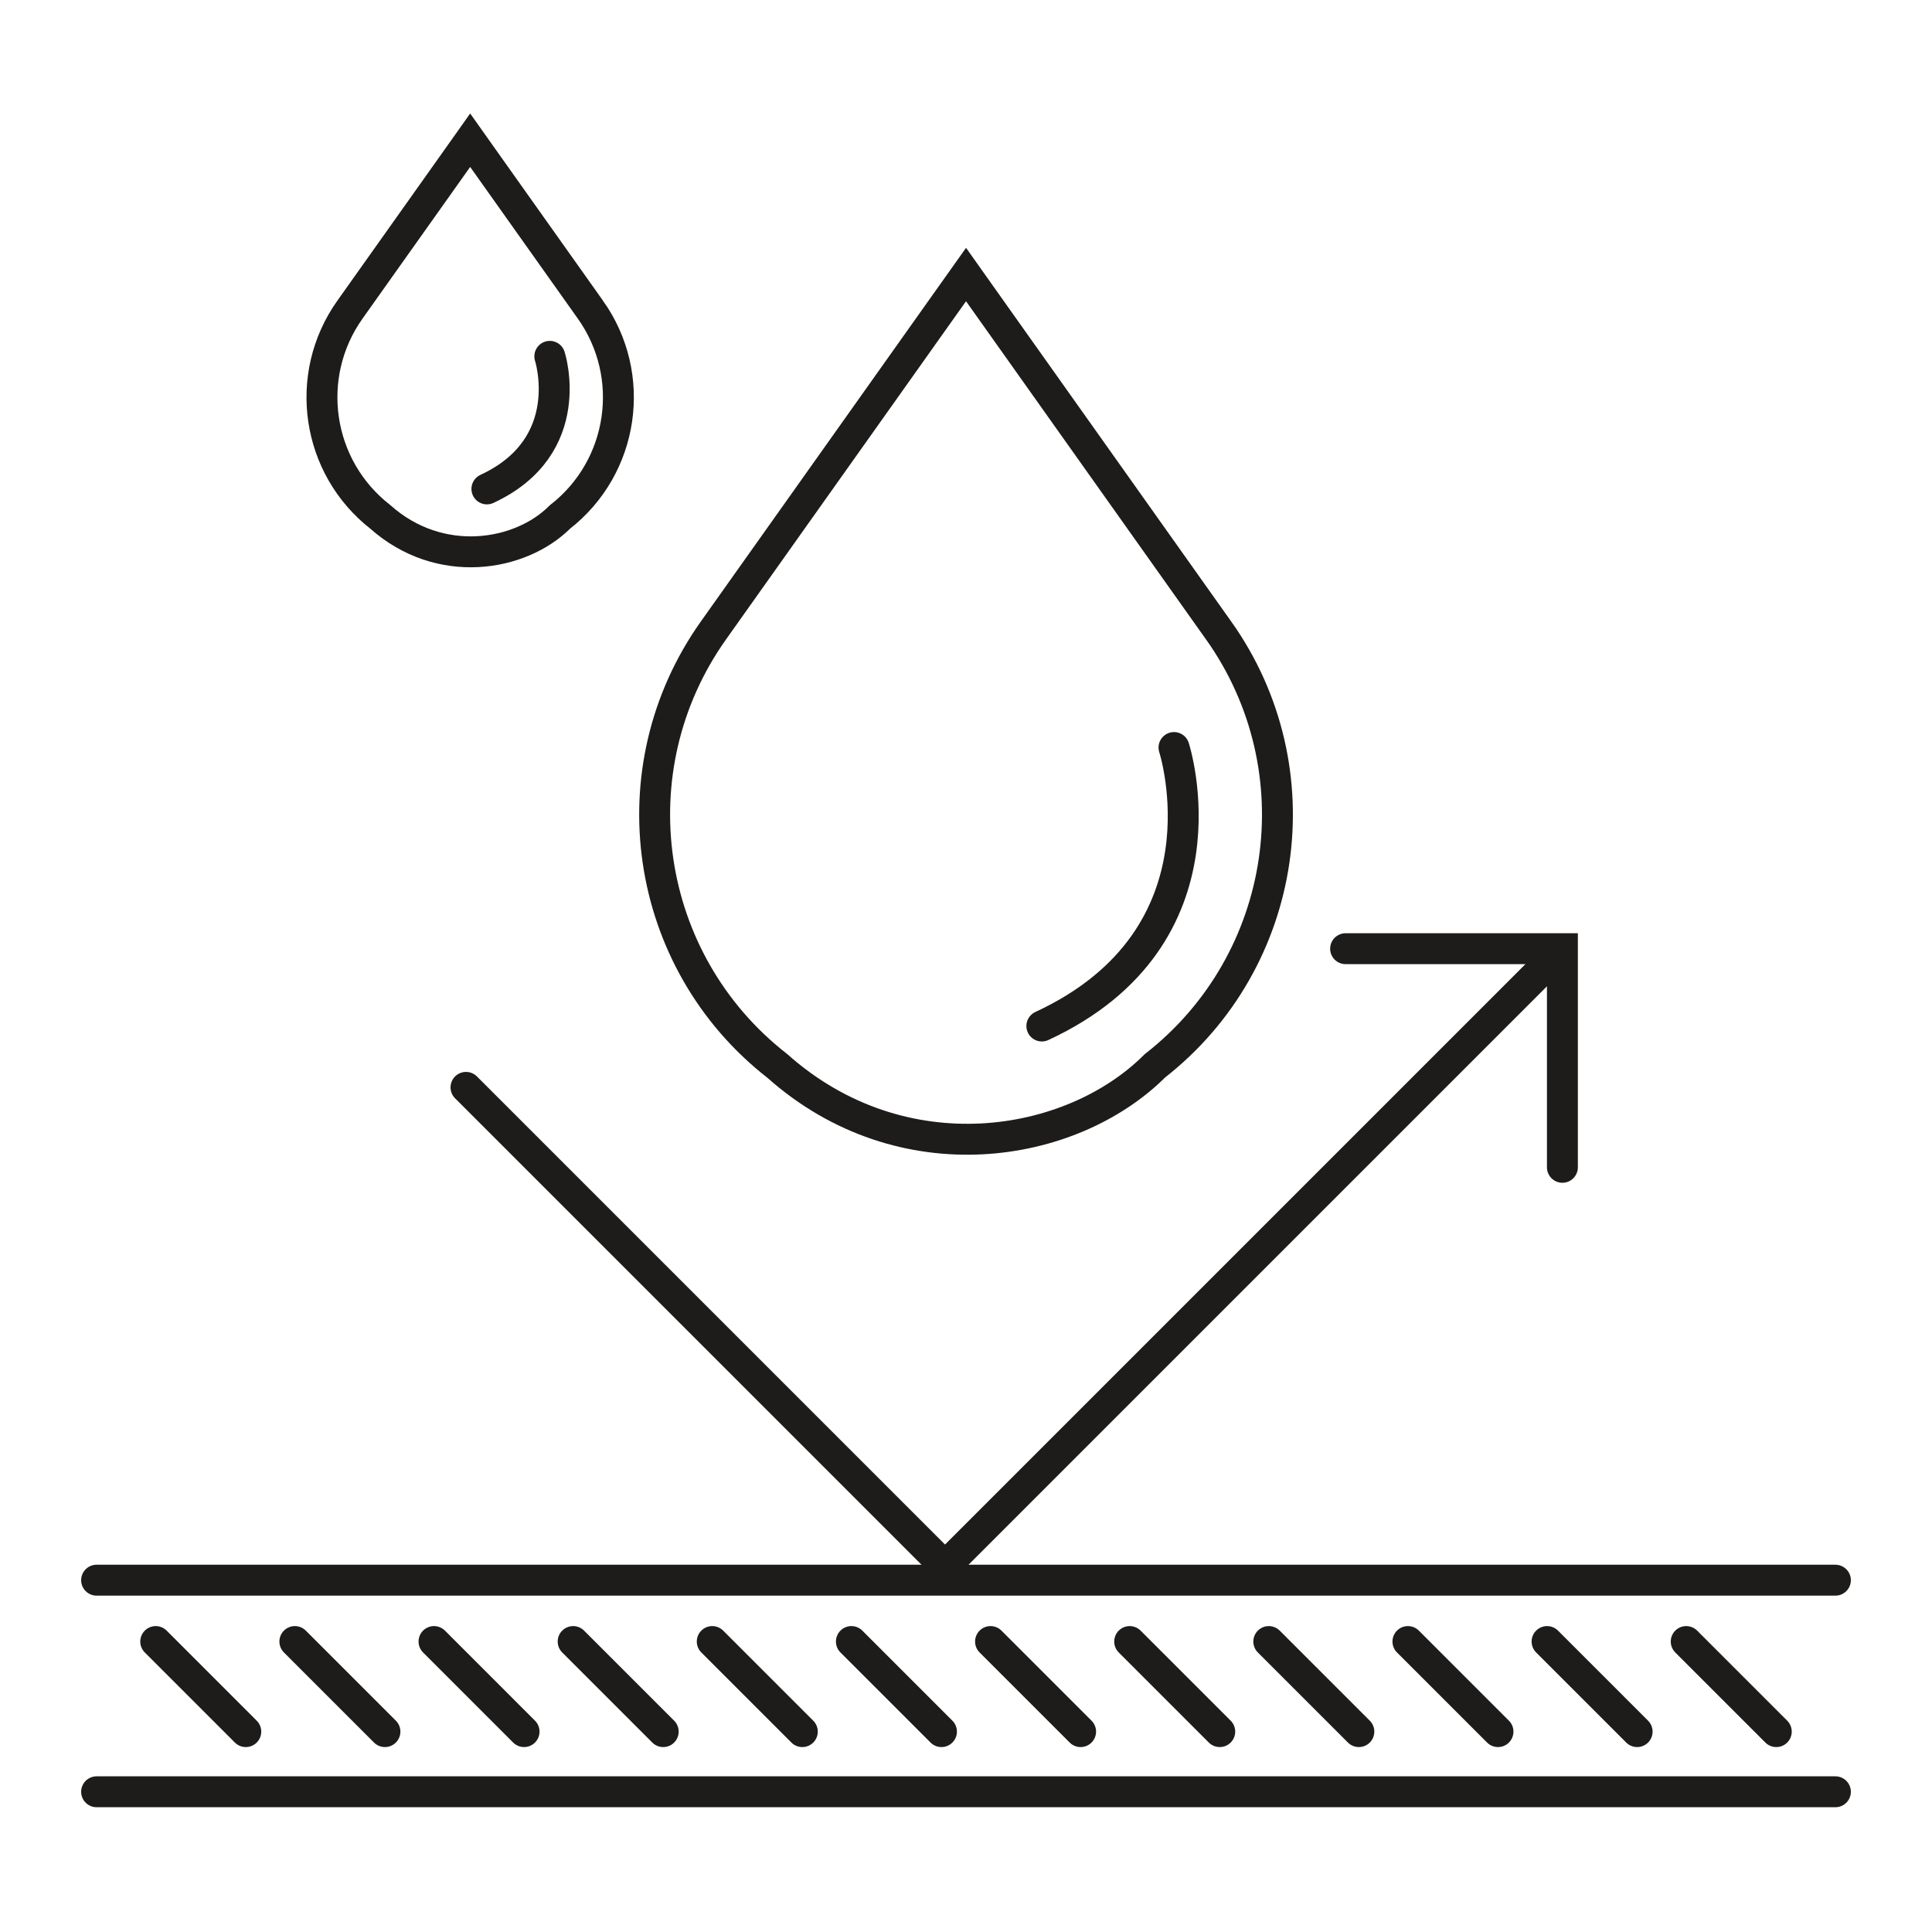
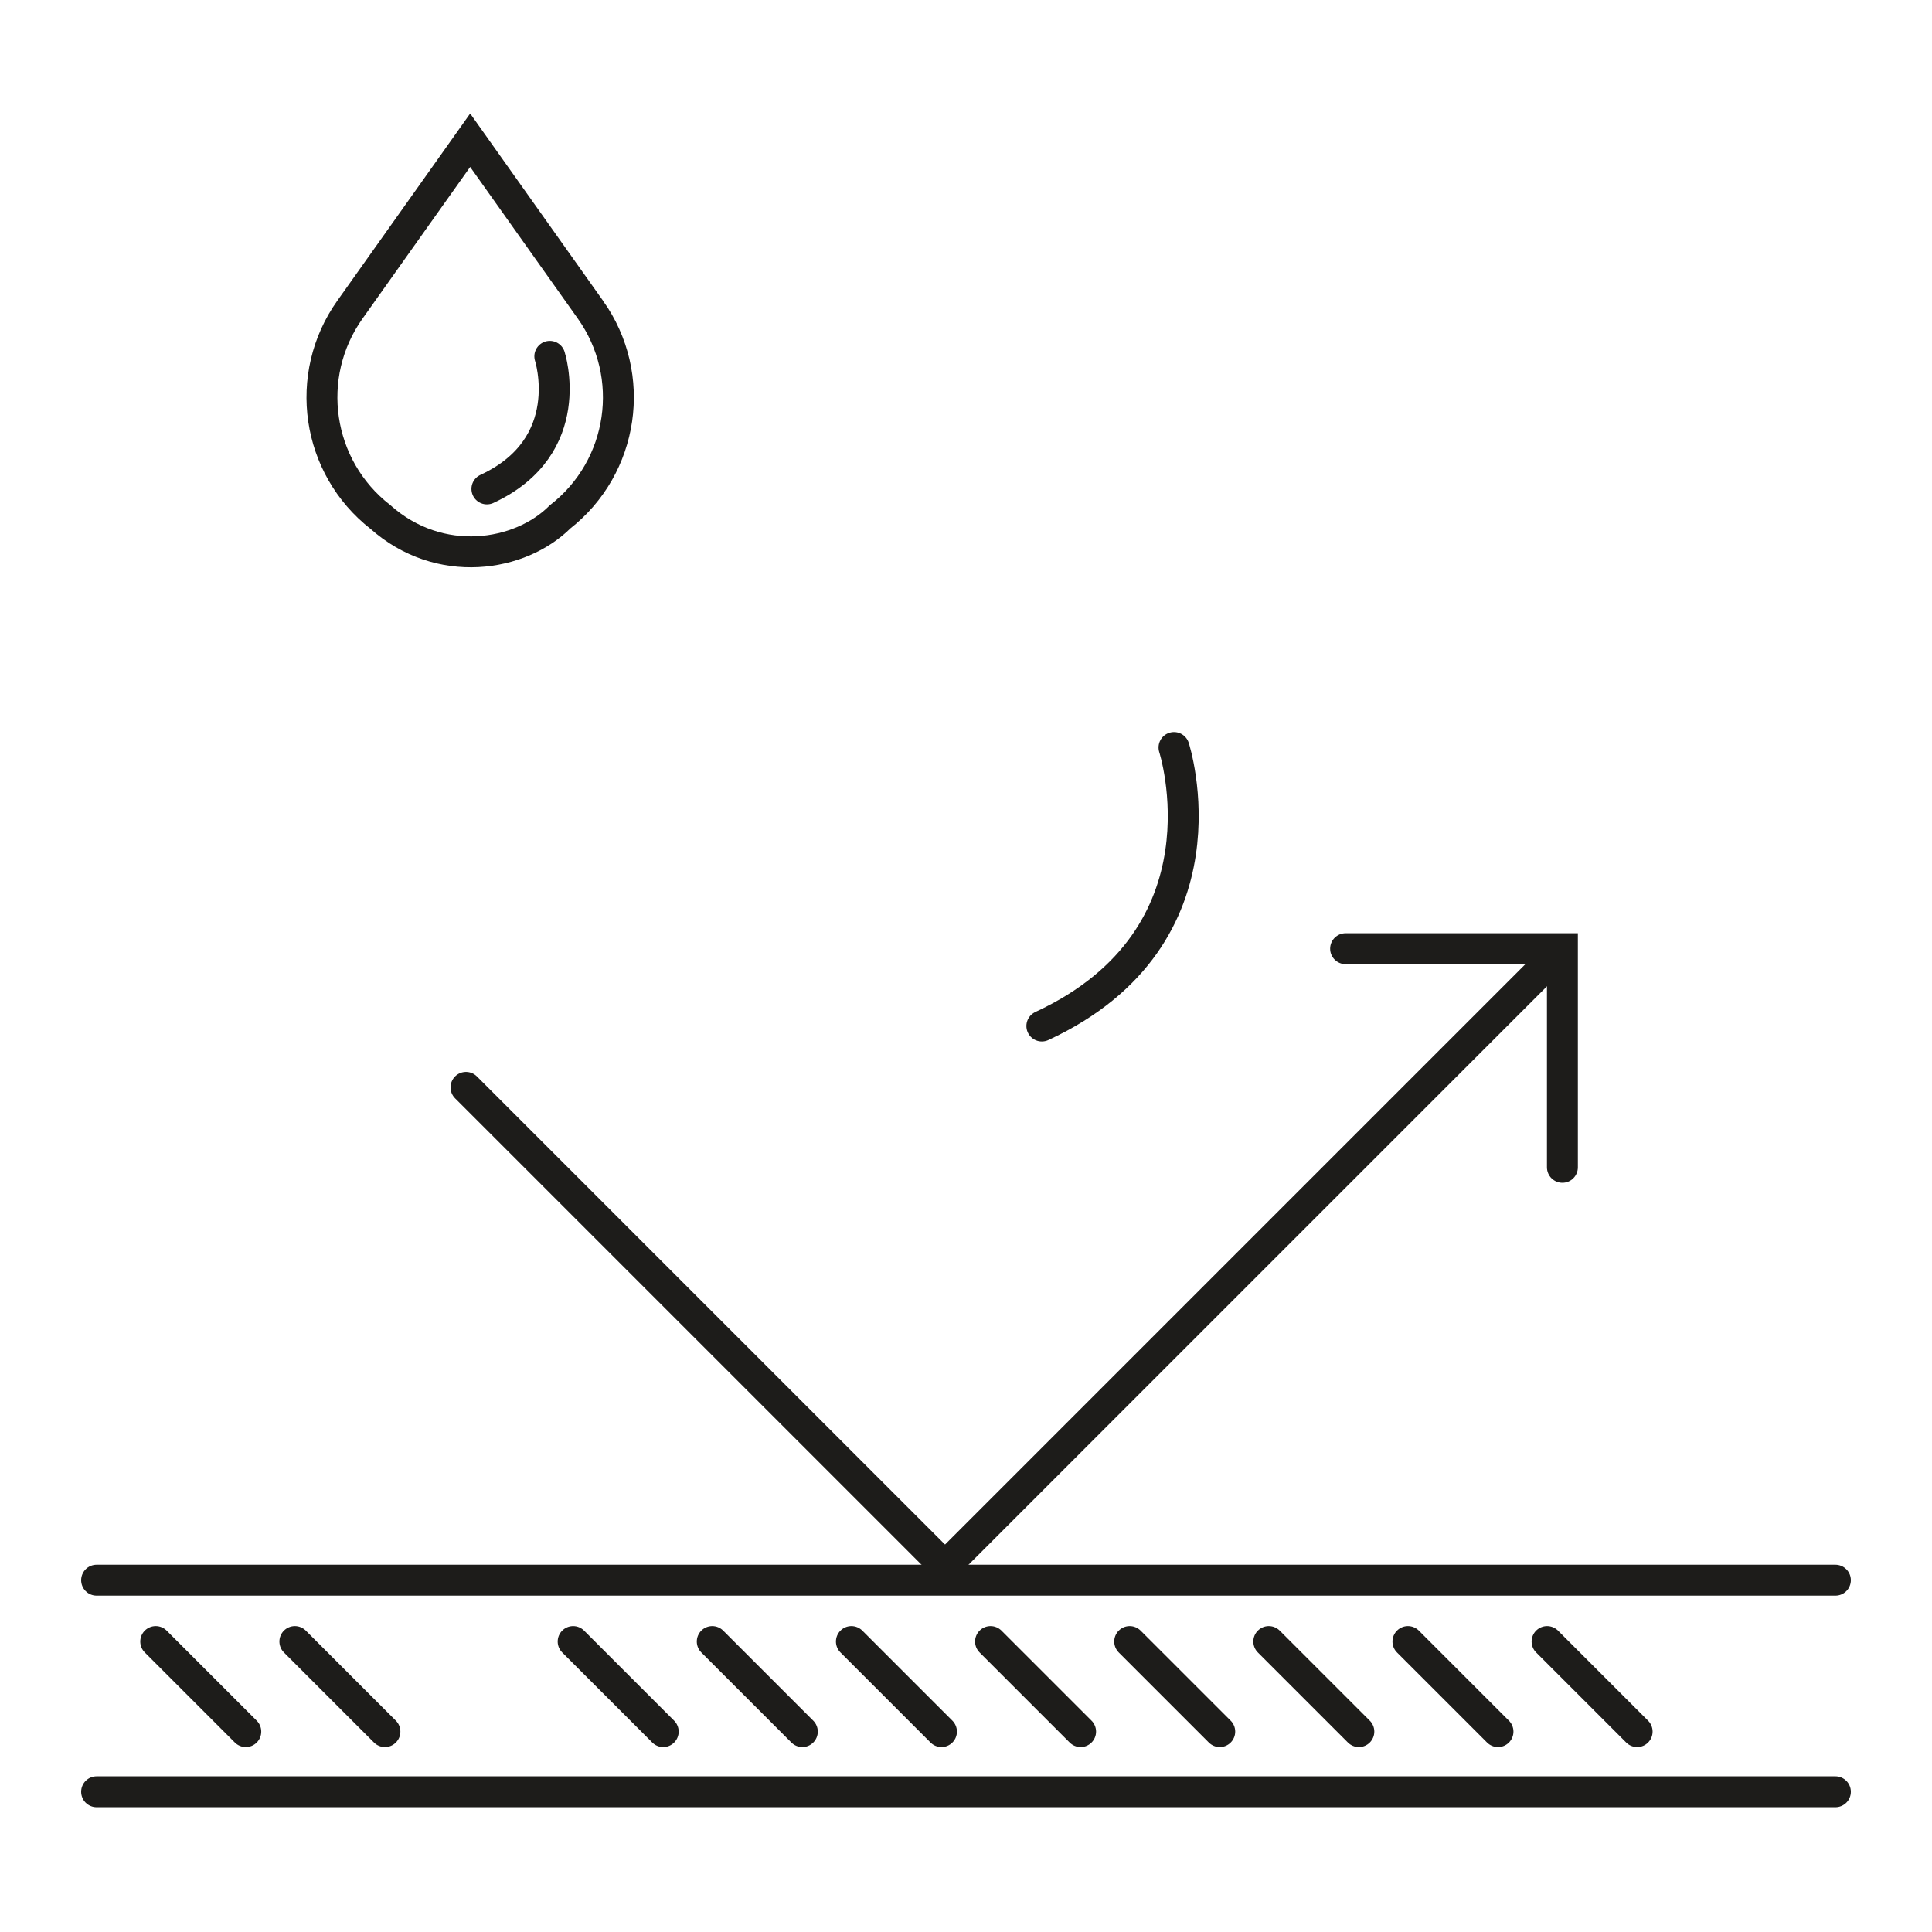
<svg xmlns="http://www.w3.org/2000/svg" id="Layer_1" data-name="Layer 1" viewBox="0 0 500 500">
  <defs>
    <style>
      .cls-1 {
        fill: none;
        stroke: #1d1c1a;
        stroke-linecap: round;
        stroke-miterlimit: 10;
        stroke-width: 8px;
      }
    </style>
  </defs>
  <g>
    <line class="cls-1" x1="244.57" y1="405.38" x2="401.97" y2="247.98" />
    <polyline class="cls-1" points="404.35 302.1 404.35 245.52 348.24 245.52" />
  </g>
  <line class="cls-1" x1="25" y1="408.95" x2="475" y2="408.95" />
  <line class="cls-1" x1="25" y1="463.71" x2="475" y2="463.71" />
  <g>
    <line class="cls-1" x1="40.3" y1="424.83" x2="63.61" y2="448.14" />
    <line class="cls-1" x1="76.31" y1="424.83" x2="99.62" y2="448.14" />
-     <line class="cls-1" x1="112.32" y1="424.83" x2="135.63" y2="448.14" />
    <line class="cls-1" x1="148.33" y1="424.83" x2="171.64" y2="448.14" />
    <line class="cls-1" x1="184.33" y1="424.83" x2="207.64" y2="448.14" />
    <line class="cls-1" x1="220.34" y1="424.83" x2="243.65" y2="448.14" />
    <line class="cls-1" x1="256.35" y1="424.83" x2="279.66" y2="448.14" />
    <line class="cls-1" x1="292.36" y1="424.83" x2="315.67" y2="448.14" />
    <line class="cls-1" x1="328.36" y1="424.83" x2="351.67" y2="448.14" />
    <line class="cls-1" x1="364.37" y1="424.83" x2="387.68" y2="448.14" />
    <line class="cls-1" x1="400.38" y1="424.83" x2="423.69" y2="448.14" />
-     <line class="cls-1" x1="436.39" y1="424.83" x2="459.7" y2="448.14" />
  </g>
  <line class="cls-1" x1="244.57" y1="405.38" x2="120.6" y2="281.41" />
  <g>
-     <path class="cls-1" d="M315.38,163.17l-59.74-84.18-5.63-7.94-5.64,7.94-59.74,84.18c-25.5,35.93-18.23,85.57,16.51,112.67h0c32.35,28.8,76.12,21.61,97.74,0h0c34.74-27.11,42.01-76.74,16.51-112.67Z" />
    <path class="cls-1" d="M303.83,193.46s15.88,48.86-34.2,72.07" />
  </g>
  <g>
    <path class="cls-1" d="M152.8,80.14l-28.44-40.07-2.68-3.78-2.68,3.78-28.44,40.07c-12.14,17.1-8.68,40.73,7.86,53.63h0c15.4,13.71,36.24,10.29,46.52,0h0c16.54-12.9,20-36.53,7.86-53.63Z" />
    <path class="cls-1" d="M142.29,92.22s7.56,23.26-16.28,34.31" />
  </g>
</svg>